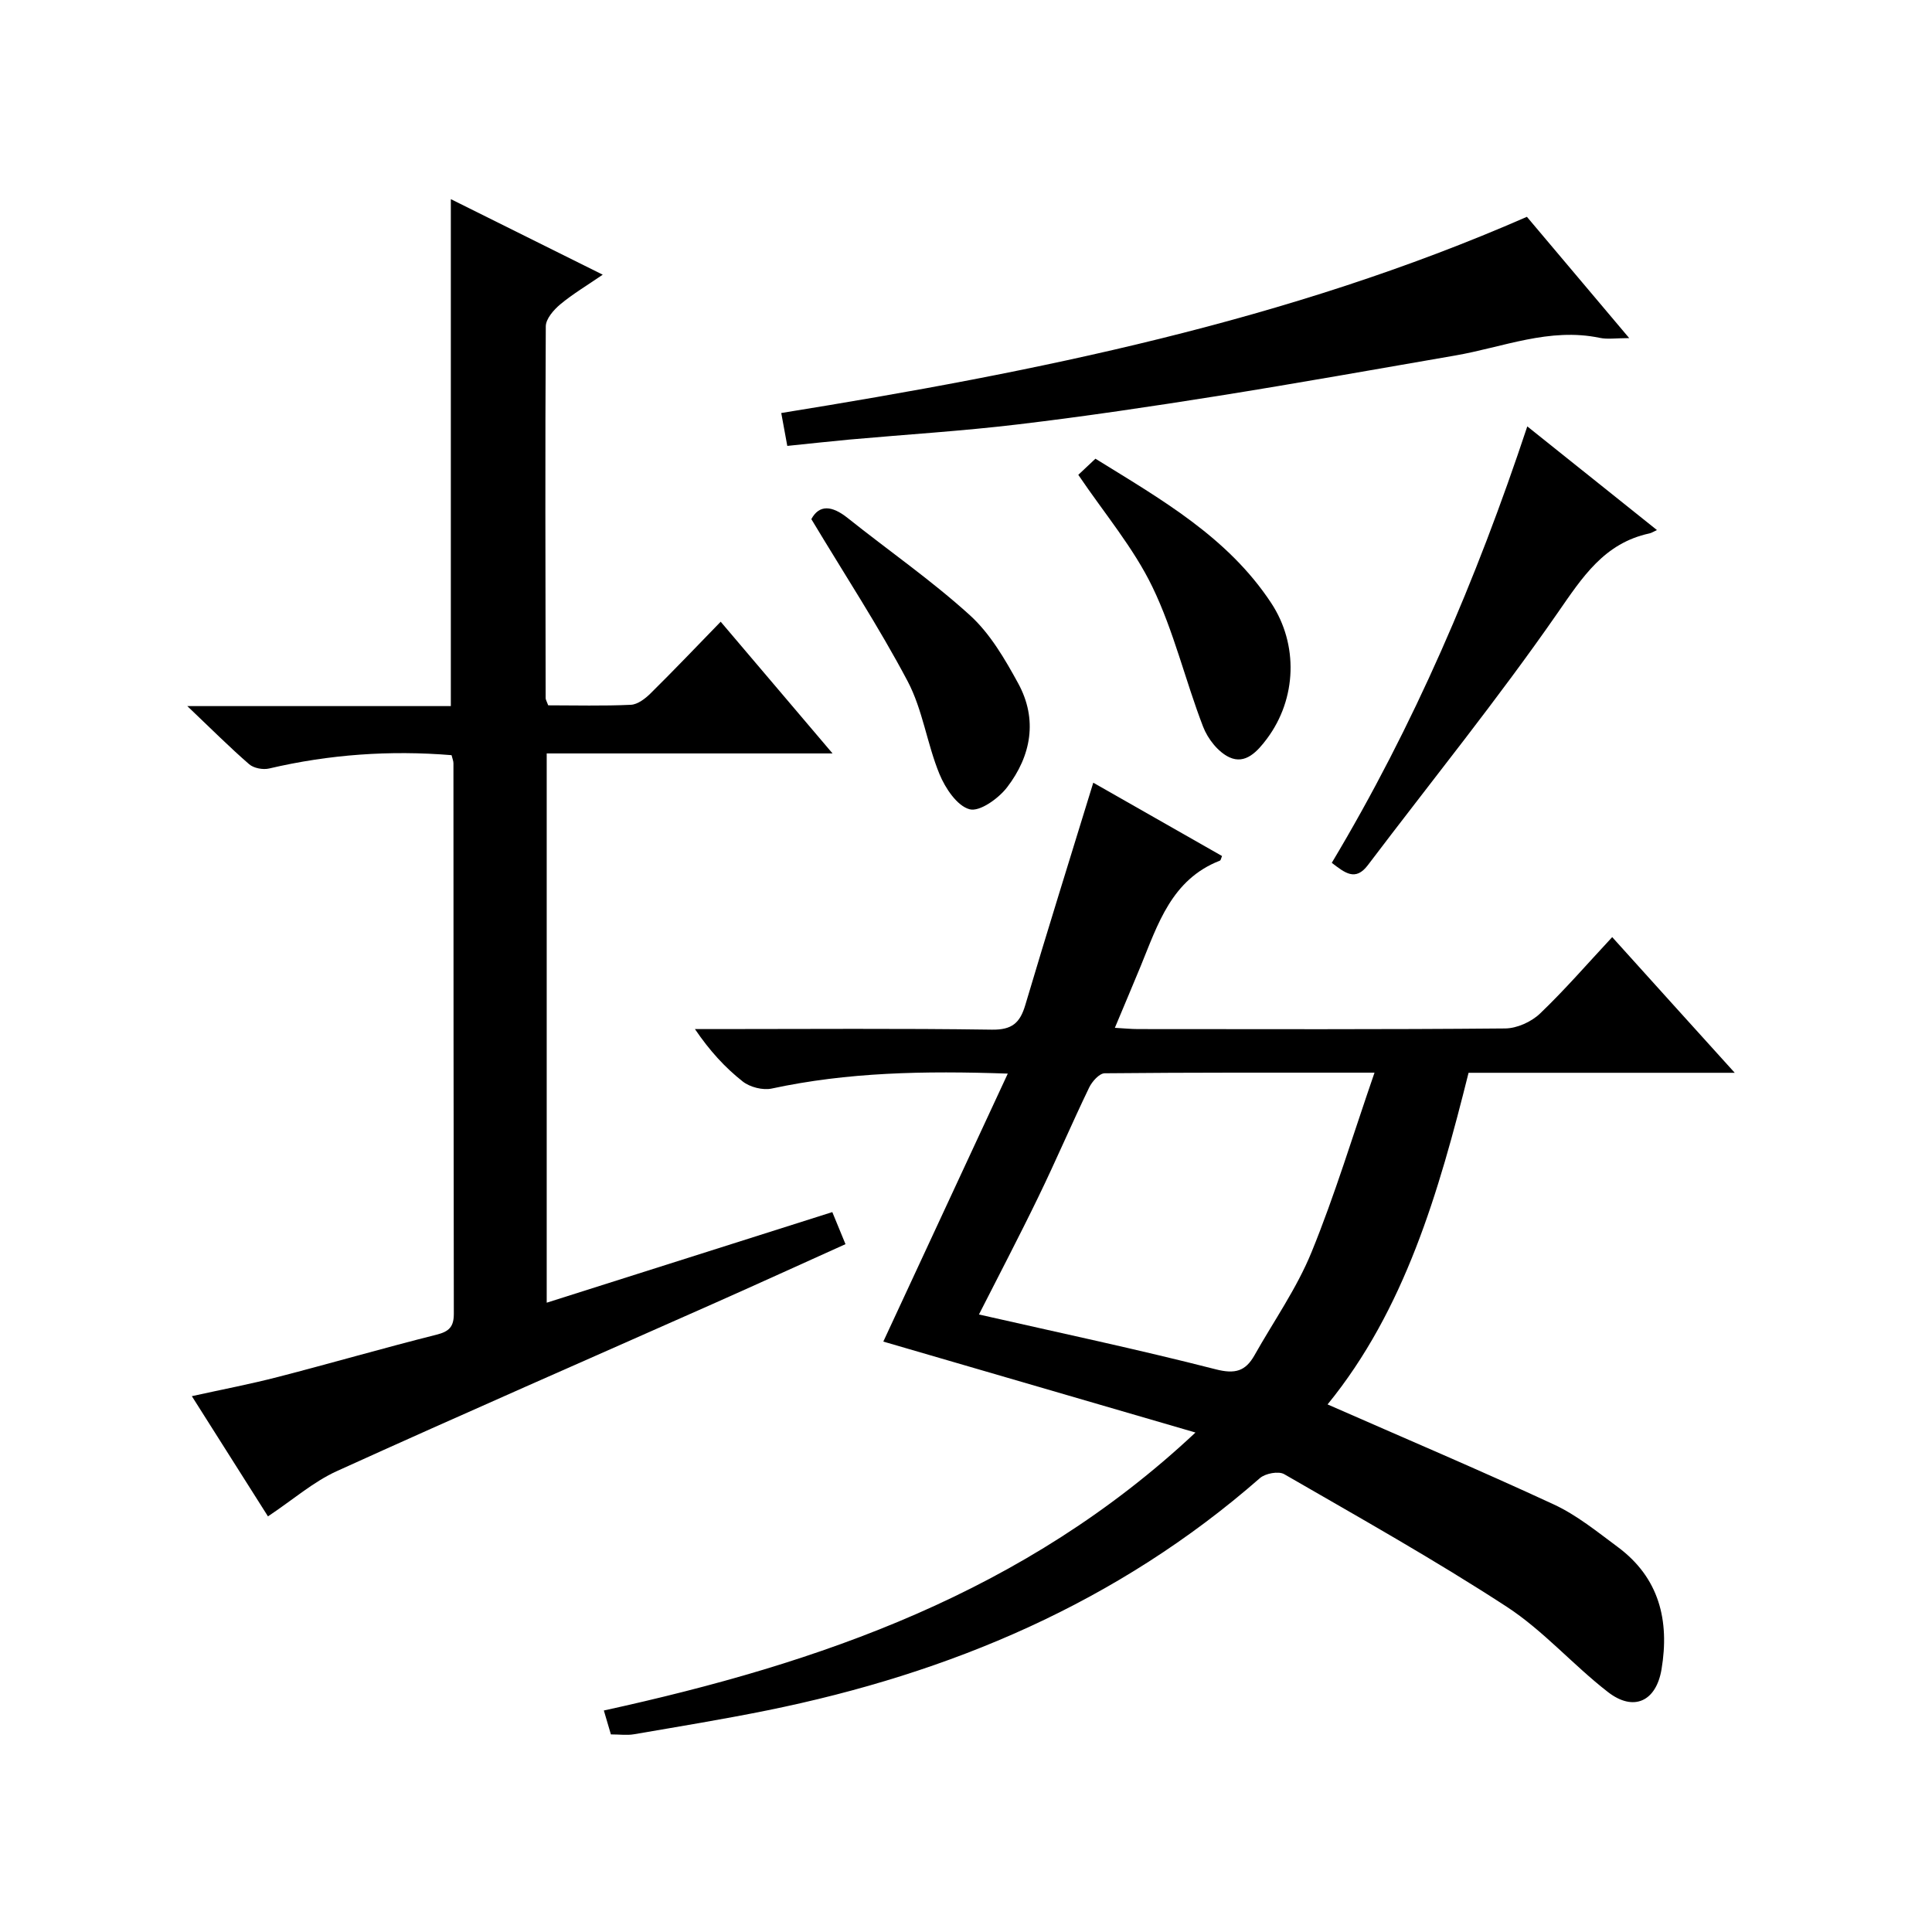
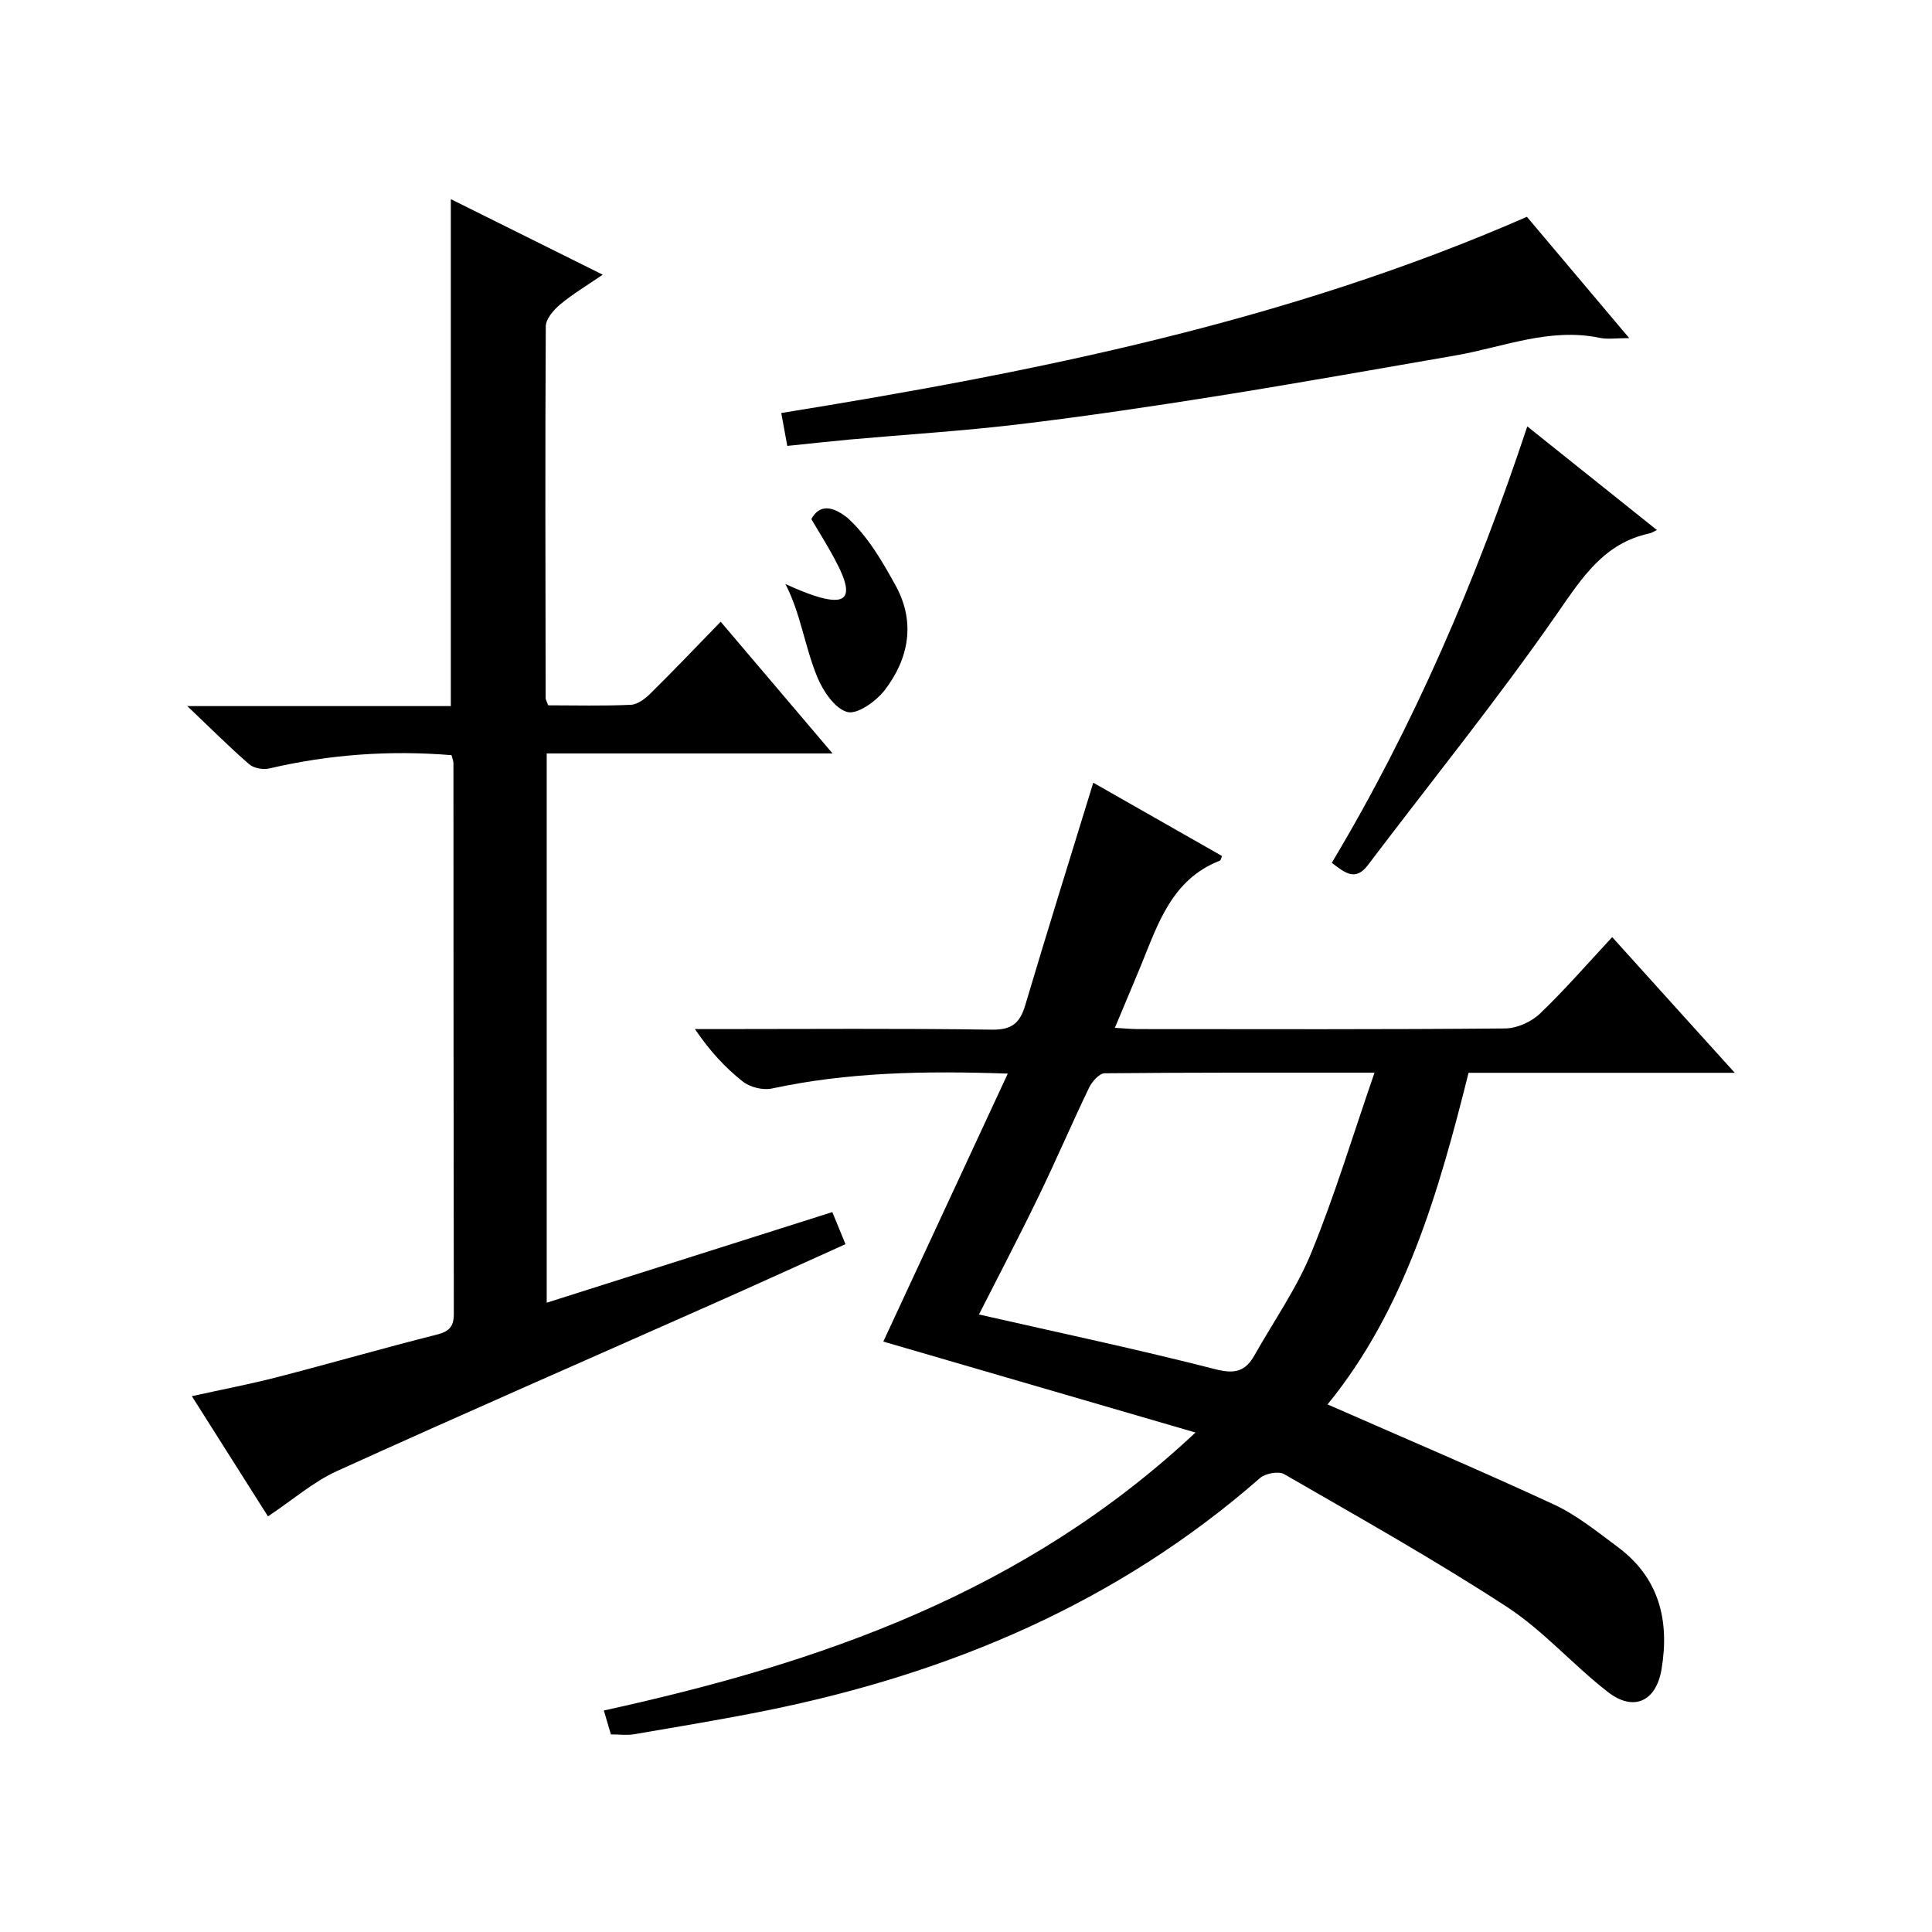
<svg xmlns="http://www.w3.org/2000/svg" version="1.1" id="ZDIC" x="0px" y="0px" viewBox="0 0 400 400" style="enable-background:new 0 0 400 400;" xml:space="preserve">
  <g>
    <path d="M359.16,222.11c-19.13,0-36.95,0-55.11,0c-6.18,24.74-13.19,49.03-29.19,68.66c15.65,6.88,31.37,13.54,46.84,20.71   c4.75,2.2,8.98,5.65,13.24,8.81c8.6,6.38,10.75,15.24,9.06,25.33c-1.11,6.63-5.77,8.83-11.09,4.7   c-7.22-5.59-13.37-12.71-20.96-17.66c-14.97-9.75-30.59-18.51-46.07-27.45c-1.17-0.68-3.91-0.16-5.03,0.82   c-29.44,25.77-64.1,40.4-102.02,48.09c-9.15,1.85-18.37,3.36-27.57,4.94c-1.44,0.25-2.97,0.03-4.78,0.03   c-0.44-1.5-0.84-2.87-1.46-4.95c44.75-9.79,87.15-24.4,122.49-57.55c-22.45-6.54-43.64-12.71-64.63-18.83   c8.46-18.22,16.96-36.52,25.77-55.48c-17.4-0.61-33.21-0.28-48.86,3.09c-1.86,0.4-4.53-0.28-6.03-1.47   c-3.64-2.87-6.82-6.33-9.88-10.84c1.49,0,2.99,0,4.48,0c19,0,38-0.16,57,0.12c4.18,0.06,5.82-1.4,6.92-5.11   c4.53-15.26,9.29-30.45,14.07-46.02c8.59,4.89,17.63,10.04,26.66,15.18c-0.2,0.46-0.25,0.89-0.45,0.96   c-9.99,3.89-12.83,13.14-16.4,21.85c-1.69,4.11-3.44,8.2-5.34,12.76c1.96,0.11,3.38,0.26,4.81,0.26c25.33,0.01,50.67,0.1,76-0.13   c2.45-0.02,5.42-1.37,7.21-3.08c5.15-4.92,9.83-10.34,14.95-15.83C342.06,203.21,350.18,212.17,359.16,222.11z M202.68,272.15   c16.53,3.76,32.86,7.21,49.02,11.35c4.05,1.04,6.18,0.37,8.03-2.91c3.99-7.08,8.75-13.85,11.8-21.32   c4.86-11.89,8.57-24.24,13.05-37.19c-19.65,0-37.76-0.05-55.87,0.13c-1.1,0.01-2.61,1.7-3.21,2.95   c-3.61,7.49-6.87,15.13-10.5,22.61C210.96,256.11,206.66,264.31,202.68,272.15z" />
    <path d="M172.37,155.99c-20.37,0-39.6,0-59.18,0c0,37.98,0,75.54,0,113.72c19.74-6.27,39.24-12.45,59.13-18.76   c0.9,2.18,1.7,4.14,2.73,6.64c-9.19,4.14-18.28,8.29-27.4,12.34c-25.97,11.53-52.02,22.89-77.89,34.64   c-4.89,2.22-9.1,5.93-14.28,9.38c-4.94-7.8-10.12-15.99-15.76-24.89c6.3-1.39,12.14-2.5,17.88-3.99   c10.95-2.83,21.82-5.98,32.79-8.74c2.6-0.65,3.57-1.65,3.57-4.31c-0.07-38-0.06-76-0.08-114c0-0.47-0.21-0.93-0.39-1.67   c-12.75-1.05-25.32-0.16-37.77,2.76c-1.27,0.3-3.19-0.06-4.14-0.89c-4.01-3.48-7.78-7.25-12.8-12.03c19.27,0,36.93,0,54.56,0   c0-35.23,0-69.81,0-104.96c10.14,5.04,20.37,10.13,31.45,15.64c-3.29,2.26-6.21,3.99-8.79,6.14c-1.36,1.14-2.99,3-3,4.55   c-0.15,25.66-0.07,51.33-0.03,76.99c0,0.3,0.21,0.6,0.53,1.48c5.56,0,11.35,0.16,17.12-0.11c1.41-0.07,2.98-1.28,4.08-2.37   c4.85-4.79,9.55-9.73,14.51-14.83C156.9,137.79,164.21,146.4,172.37,155.99z" />
    <path d="M163,92.32c-0.5-2.72-0.85-4.66-1.25-6.81c52.81-8.52,104.91-18.98,154.38-40.62c6.81,8.07,13.55,16.06,21.18,25.11   c-2.73,0-4.48,0.29-6.1-0.05c-10.42-2.19-20.04,1.95-29.96,3.66c-16.33,2.82-32.64,5.74-49,8.35c-13.78,2.19-27.59,4.25-41.44,5.9   c-11.62,1.39-23.31,2.1-34.97,3.15C171.76,91.39,167.69,91.84,163,92.32z" />
    <path d="M316.21,88.28c9.12,7.29,17.67,14.13,26.84,21.46c-0.72,0.33-1.12,0.61-1.57,0.7c-9.36,2.03-13.83,9.02-18.98,16.44   c-12.41,17.89-26.15,34.86-39.3,52.24c-2.58,3.41-4.75,1.59-7.47-0.48C292.7,150.29,305.64,120.13,316.21,88.28z" />
-     <path d="M167.98,107.48c1.64-3.05,4.27-2.82,7.5-0.25c8.43,6.73,17.35,12.91,25.32,20.14c4.18,3.79,7.25,9.07,10.01,14.12   c4.07,7.46,2.69,15-2.3,21.51c-1.78,2.32-5.68,5.12-7.77,4.55c-2.59-0.7-5.03-4.36-6.23-7.28c-2.58-6.26-3.47-13.31-6.59-19.22   C181.97,129.79,174.95,119.09,167.98,107.48z" />
-     <path d="M223.25,98.31c1.05-0.98,2.23-2.1,3.55-3.34c13.56,8.41,27.38,16.2,36.39,29.88c5.66,8.59,5.29,19.81-0.87,28.08   c-1.98,2.65-4.47,5.4-7.79,3.86c-2.33-1.08-4.48-3.83-5.44-6.33c-3.69-9.57-6.05-19.74-10.49-28.93   C234.69,113.42,228.67,106.33,223.25,98.31z" />
+     <path d="M167.98,107.48c1.64-3.05,4.27-2.82,7.5-0.25c4.18,3.79,7.25,9.07,10.01,14.12   c4.07,7.46,2.69,15-2.3,21.51c-1.78,2.32-5.68,5.12-7.77,4.55c-2.59-0.7-5.03-4.36-6.23-7.28c-2.58-6.26-3.47-13.31-6.59-19.22   C181.97,129.79,174.95,119.09,167.98,107.48z" />
  </g>
</svg>